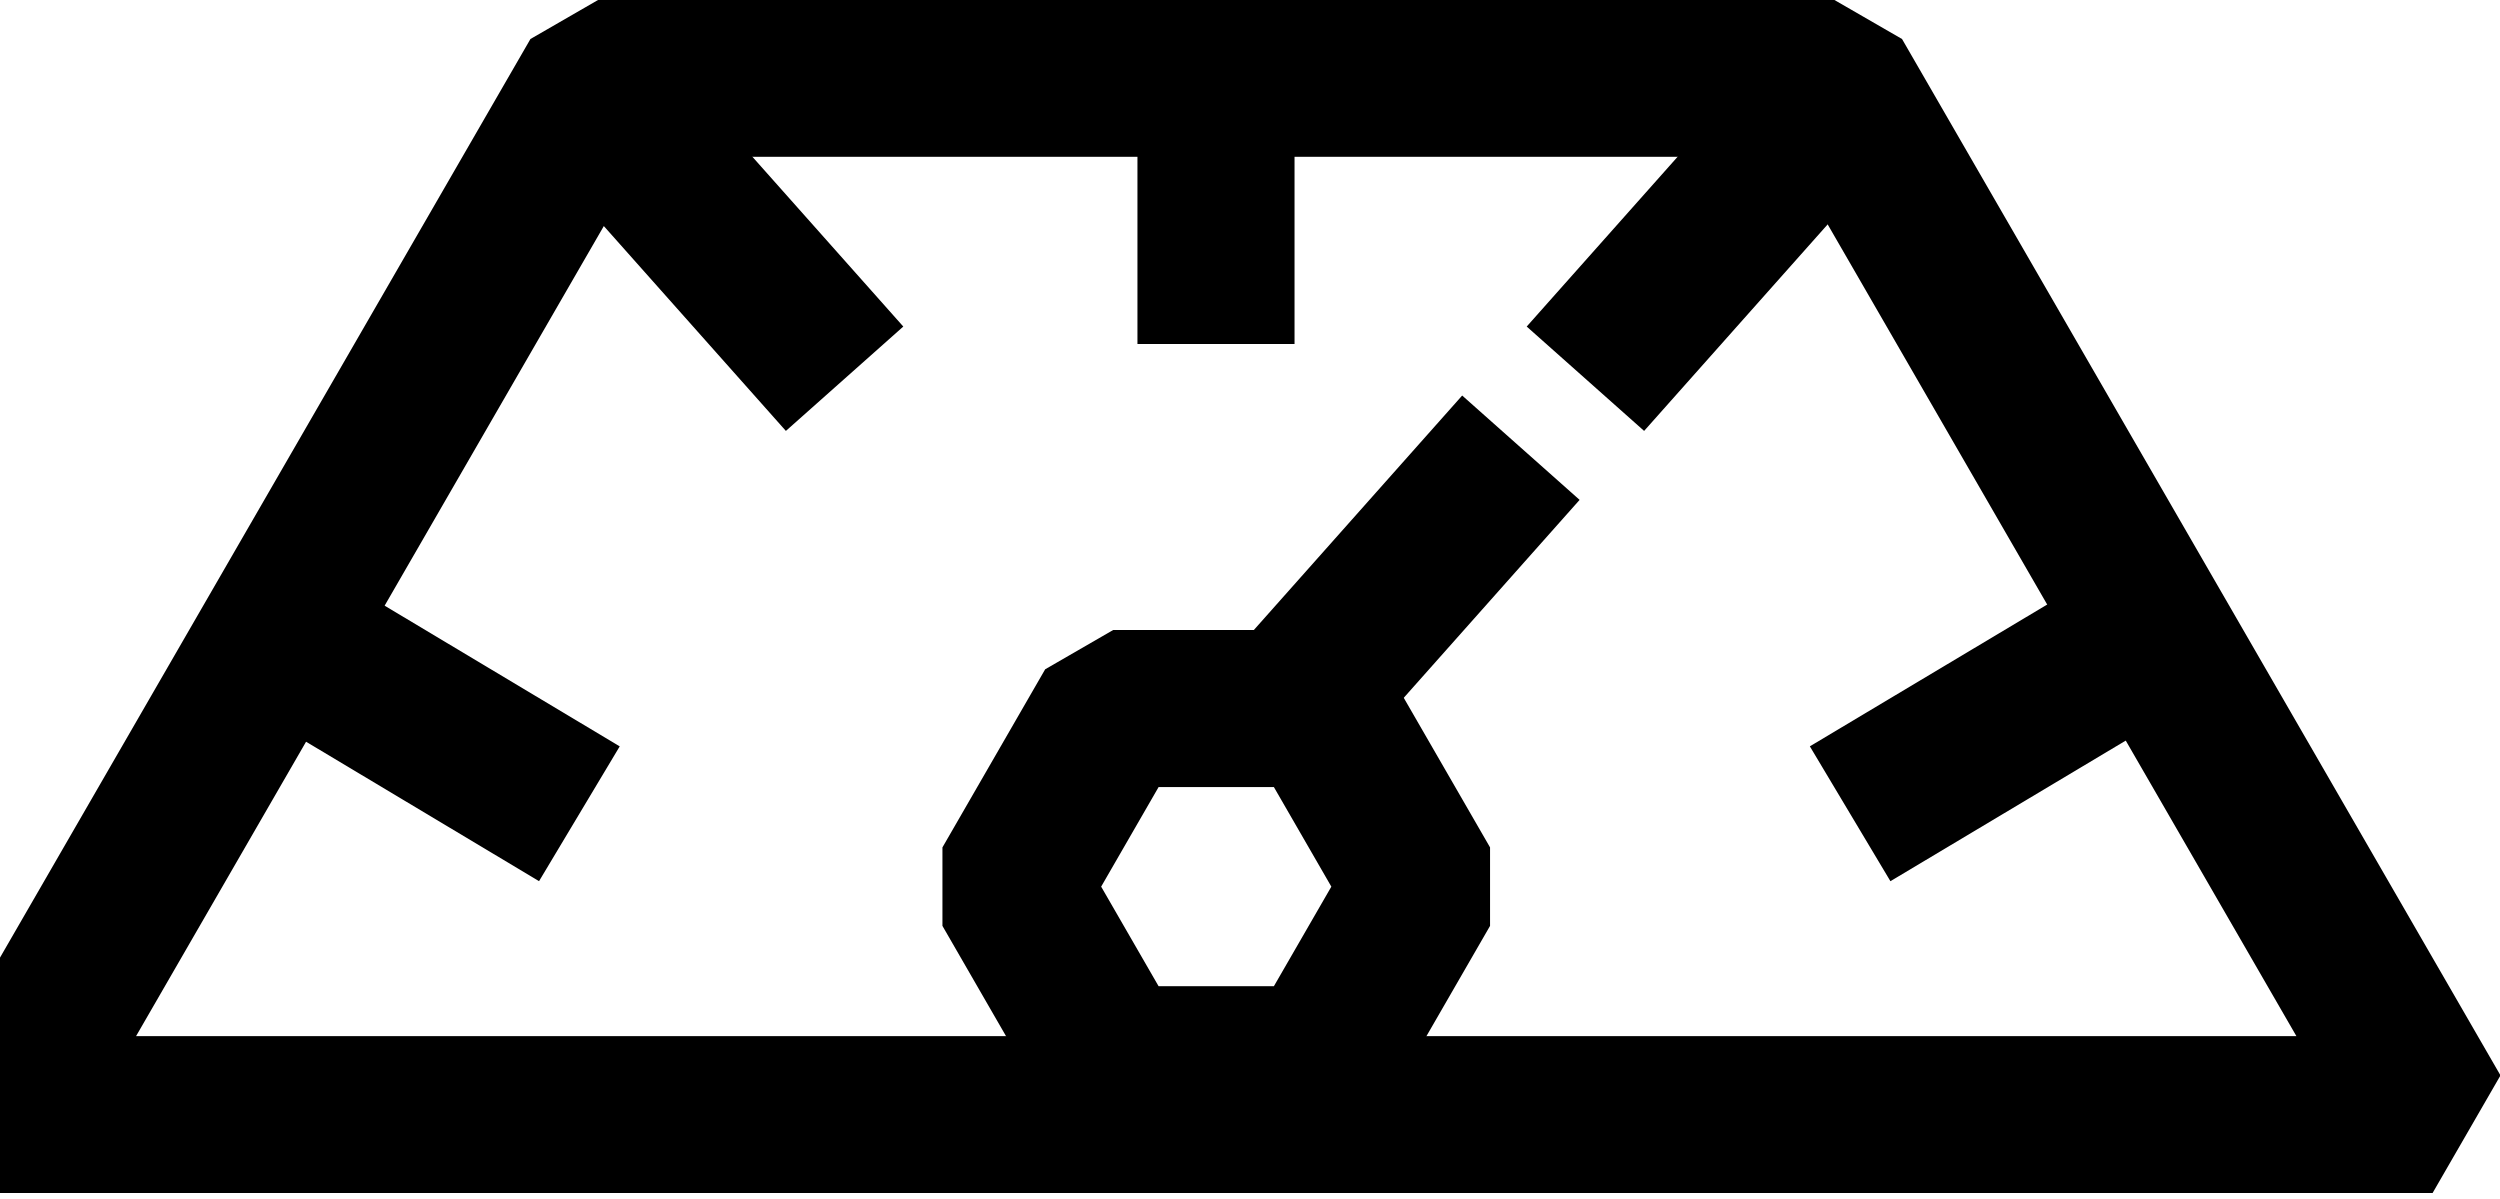
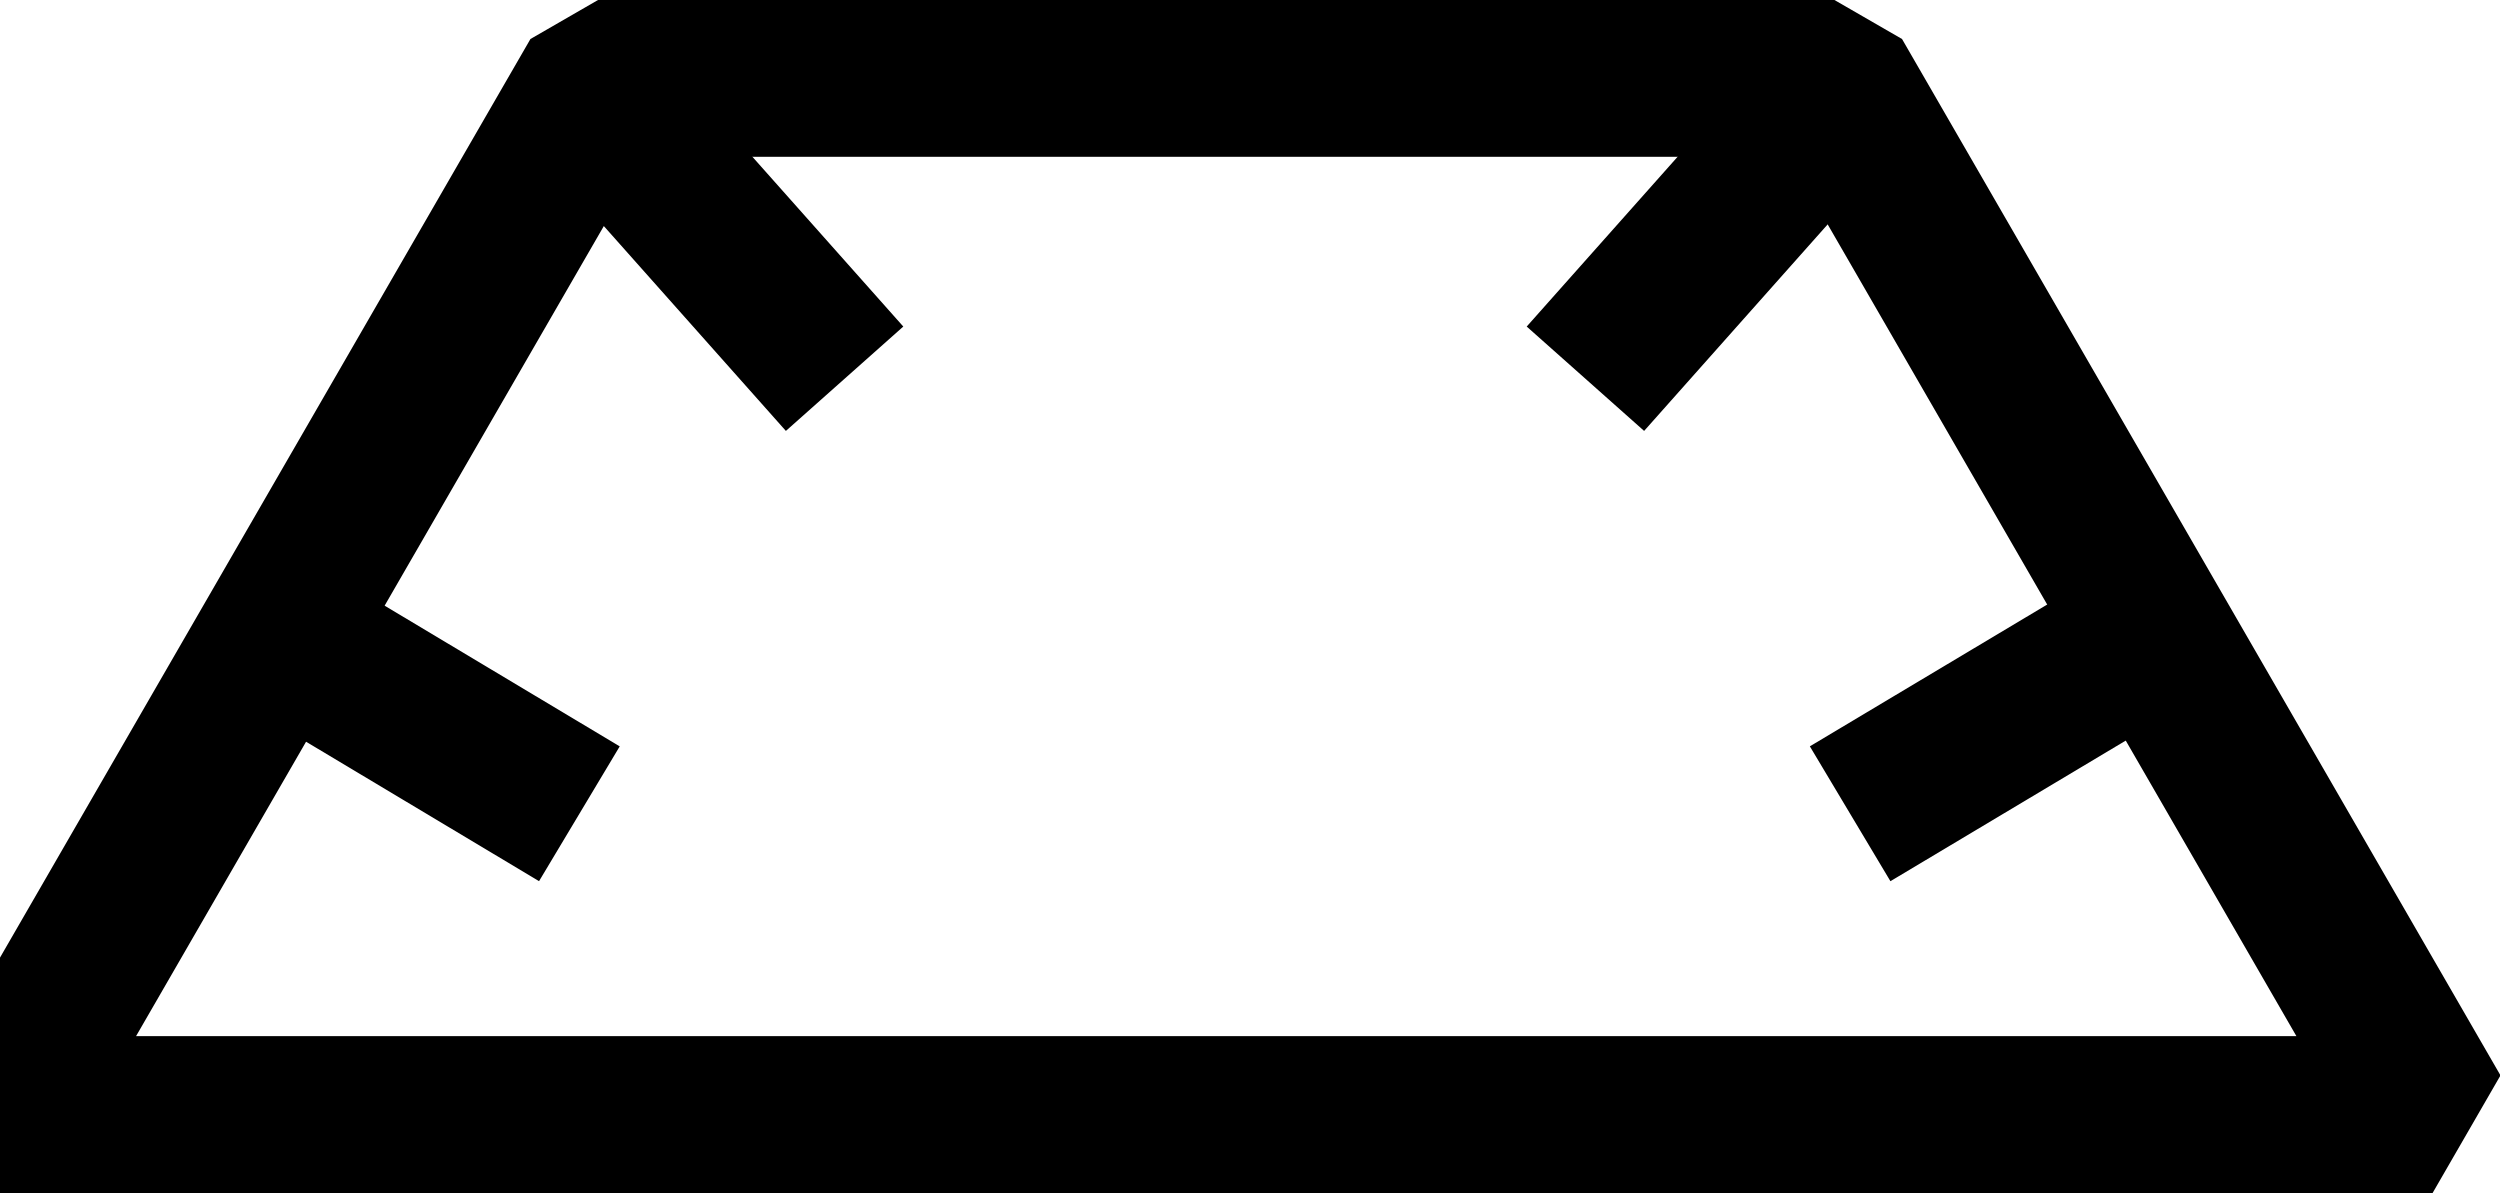
<svg xmlns="http://www.w3.org/2000/svg" width="73" height="35" viewBox="0 0 73 35" fill="none">
  <g clip-path="url(#clip0_2014_18)">
-     <path d="M38.522 20.689H32.506L29.506 25.89L32.506 31.091H38.522L41.523 25.89L38.522 20.689Z" stroke="black" stroke-width="4.587" stroke-linejoin="bevel" />
-     <path d="M36.551 21.918L44.41 13.073" stroke="black" stroke-width="4.587" stroke-linejoin="bevel" />
    <path d="M46.294 11.059L53.152 3.343" stroke="black" stroke-width="4.587" stroke-linejoin="bevel" />
    <path d="M54.024 23.762L62.898 18.46" stroke="black" stroke-width="4.587" stroke-linejoin="bevel" />
    <path d="M24.662 11.059L17.804 3.343" stroke="black" stroke-width="4.587" stroke-linejoin="bevel" />
    <path d="M16.918 23.762L8.059 18.46" stroke="black" stroke-width="4.587" stroke-linejoin="bevel" />
    <path d="M71.028 32.549L53.553 2.286H17.475L0 32.549H71.028Z" stroke="black" stroke-width="4.587" stroke-linejoin="bevel" />
-     <path d="M35.507 2.286V10.044" stroke="black" stroke-width="4.587" stroke-linejoin="bevel" />
  </g>
  <defs>
    <clipPath id="clip0_2014_18">
      <rect width="73" height="34.835" fill="white" />
    </clipPath>
  </defs>
</svg>